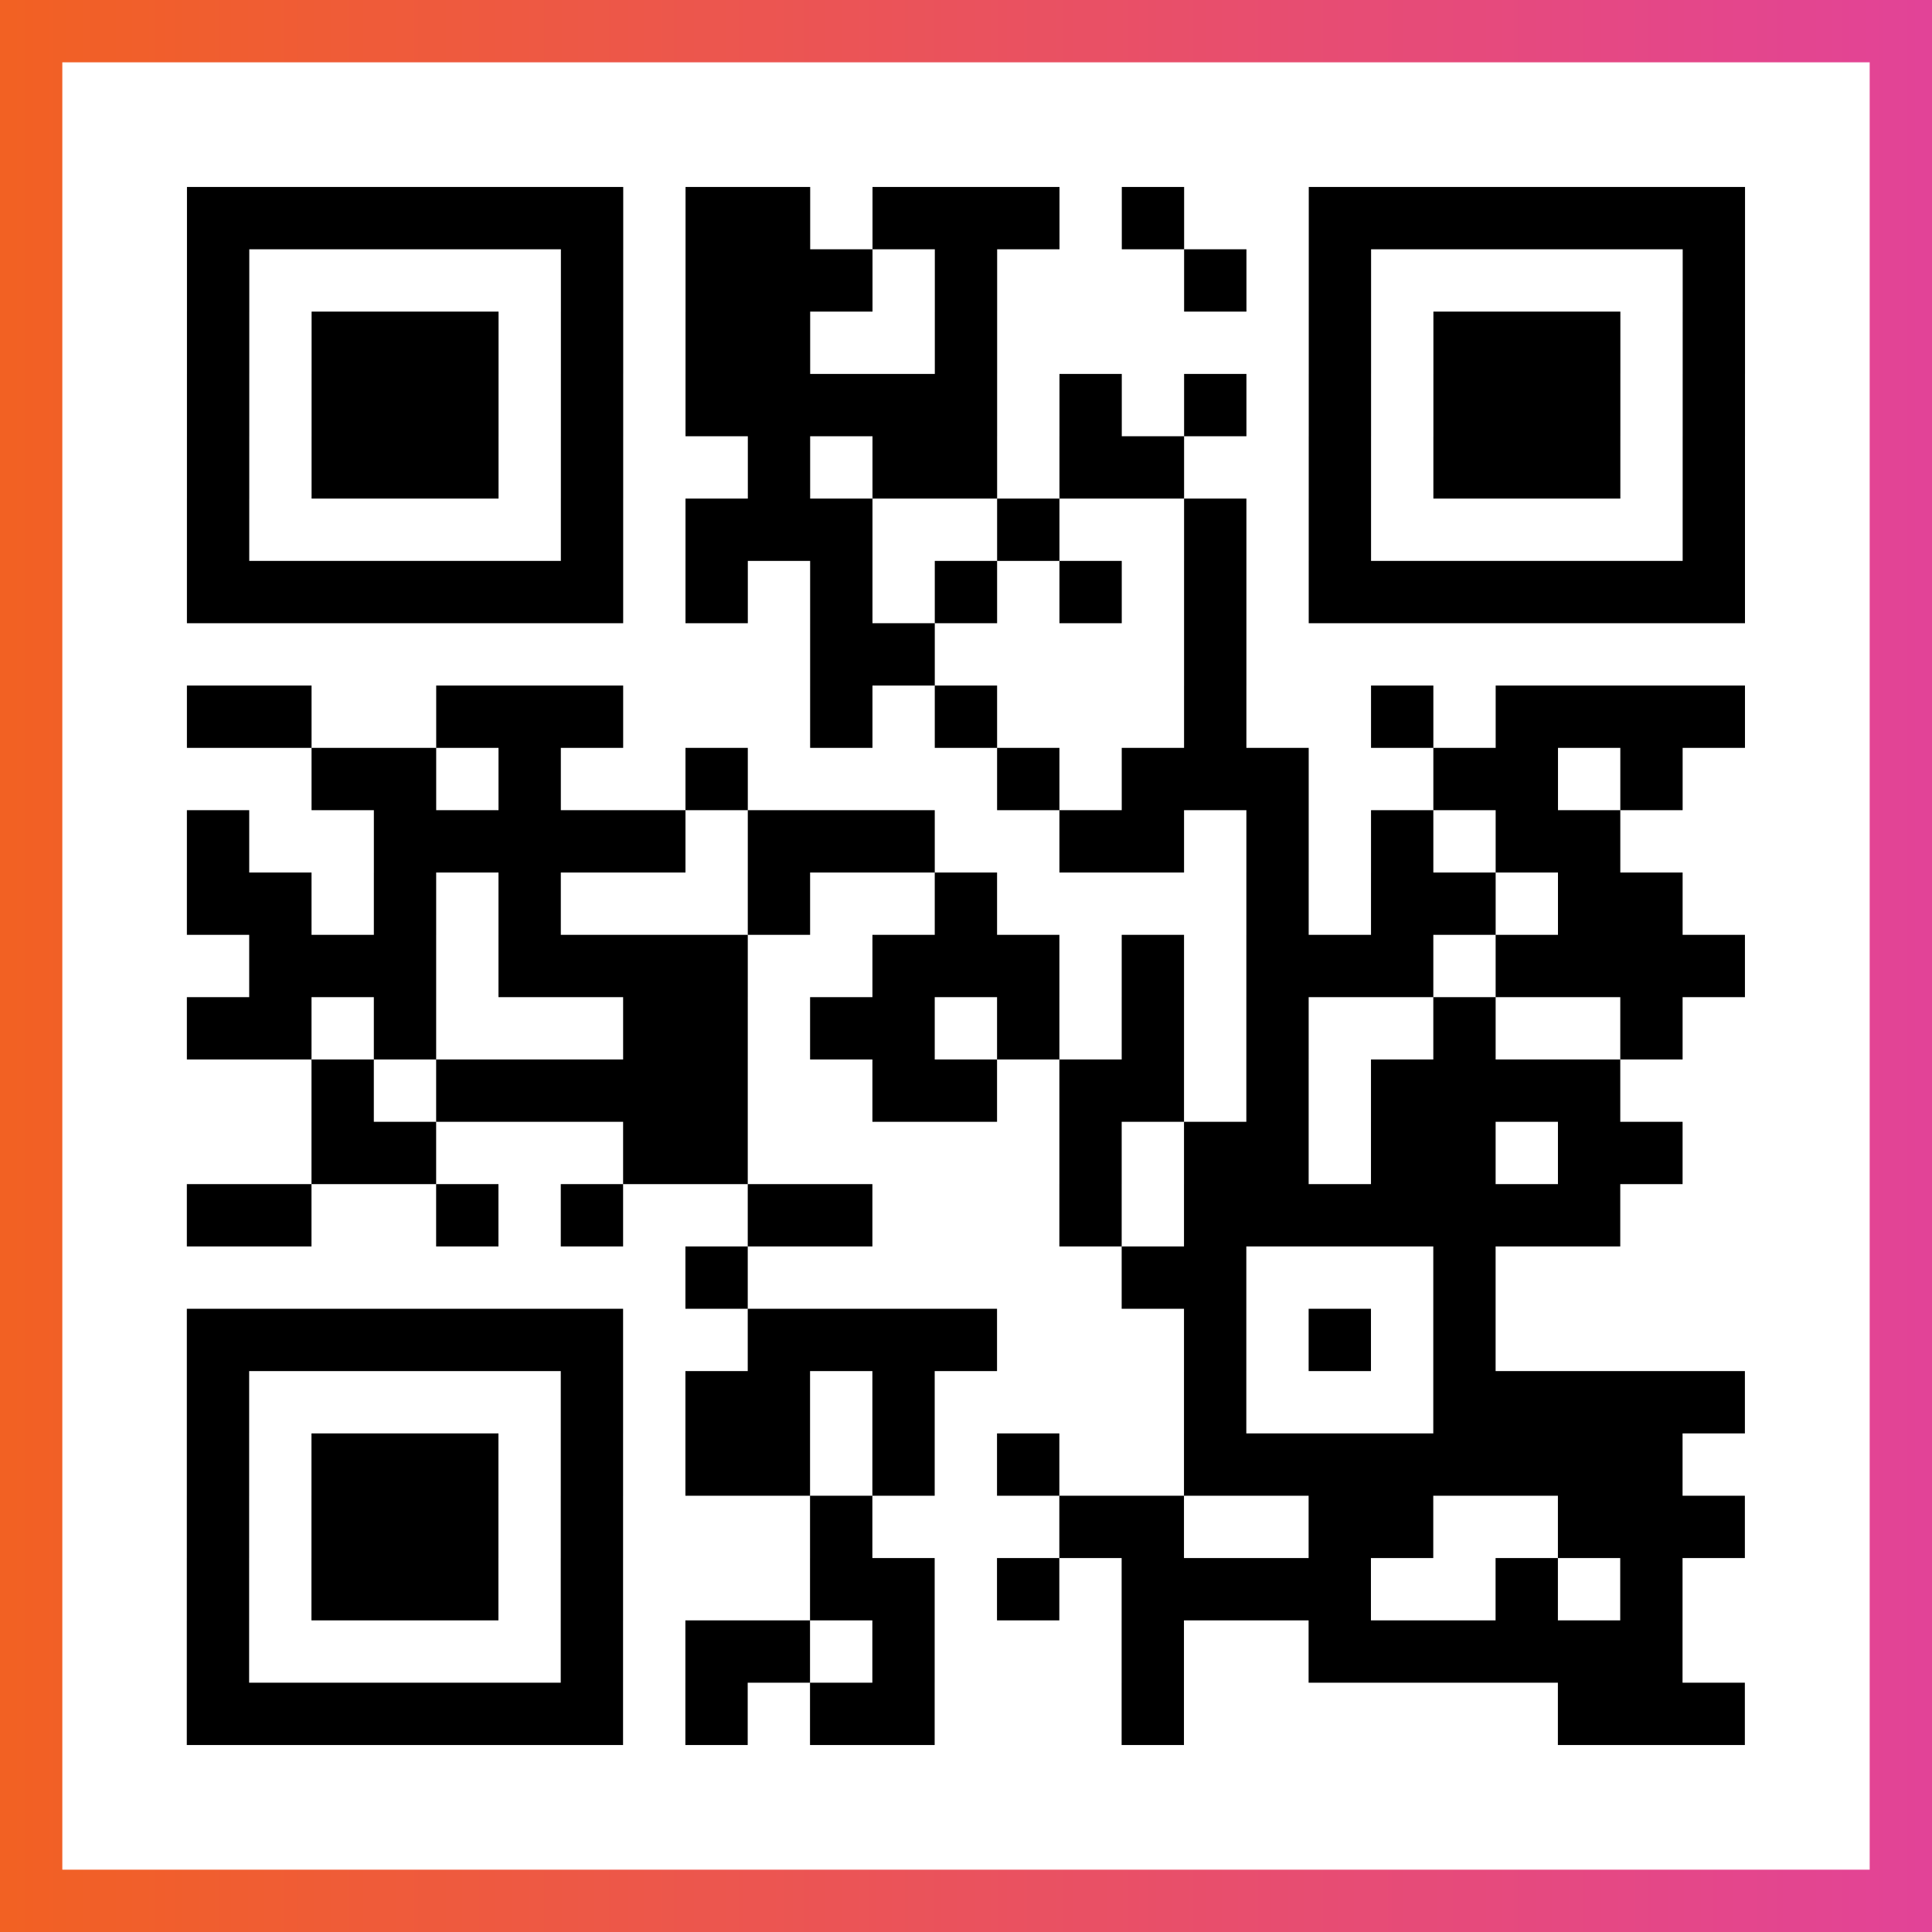
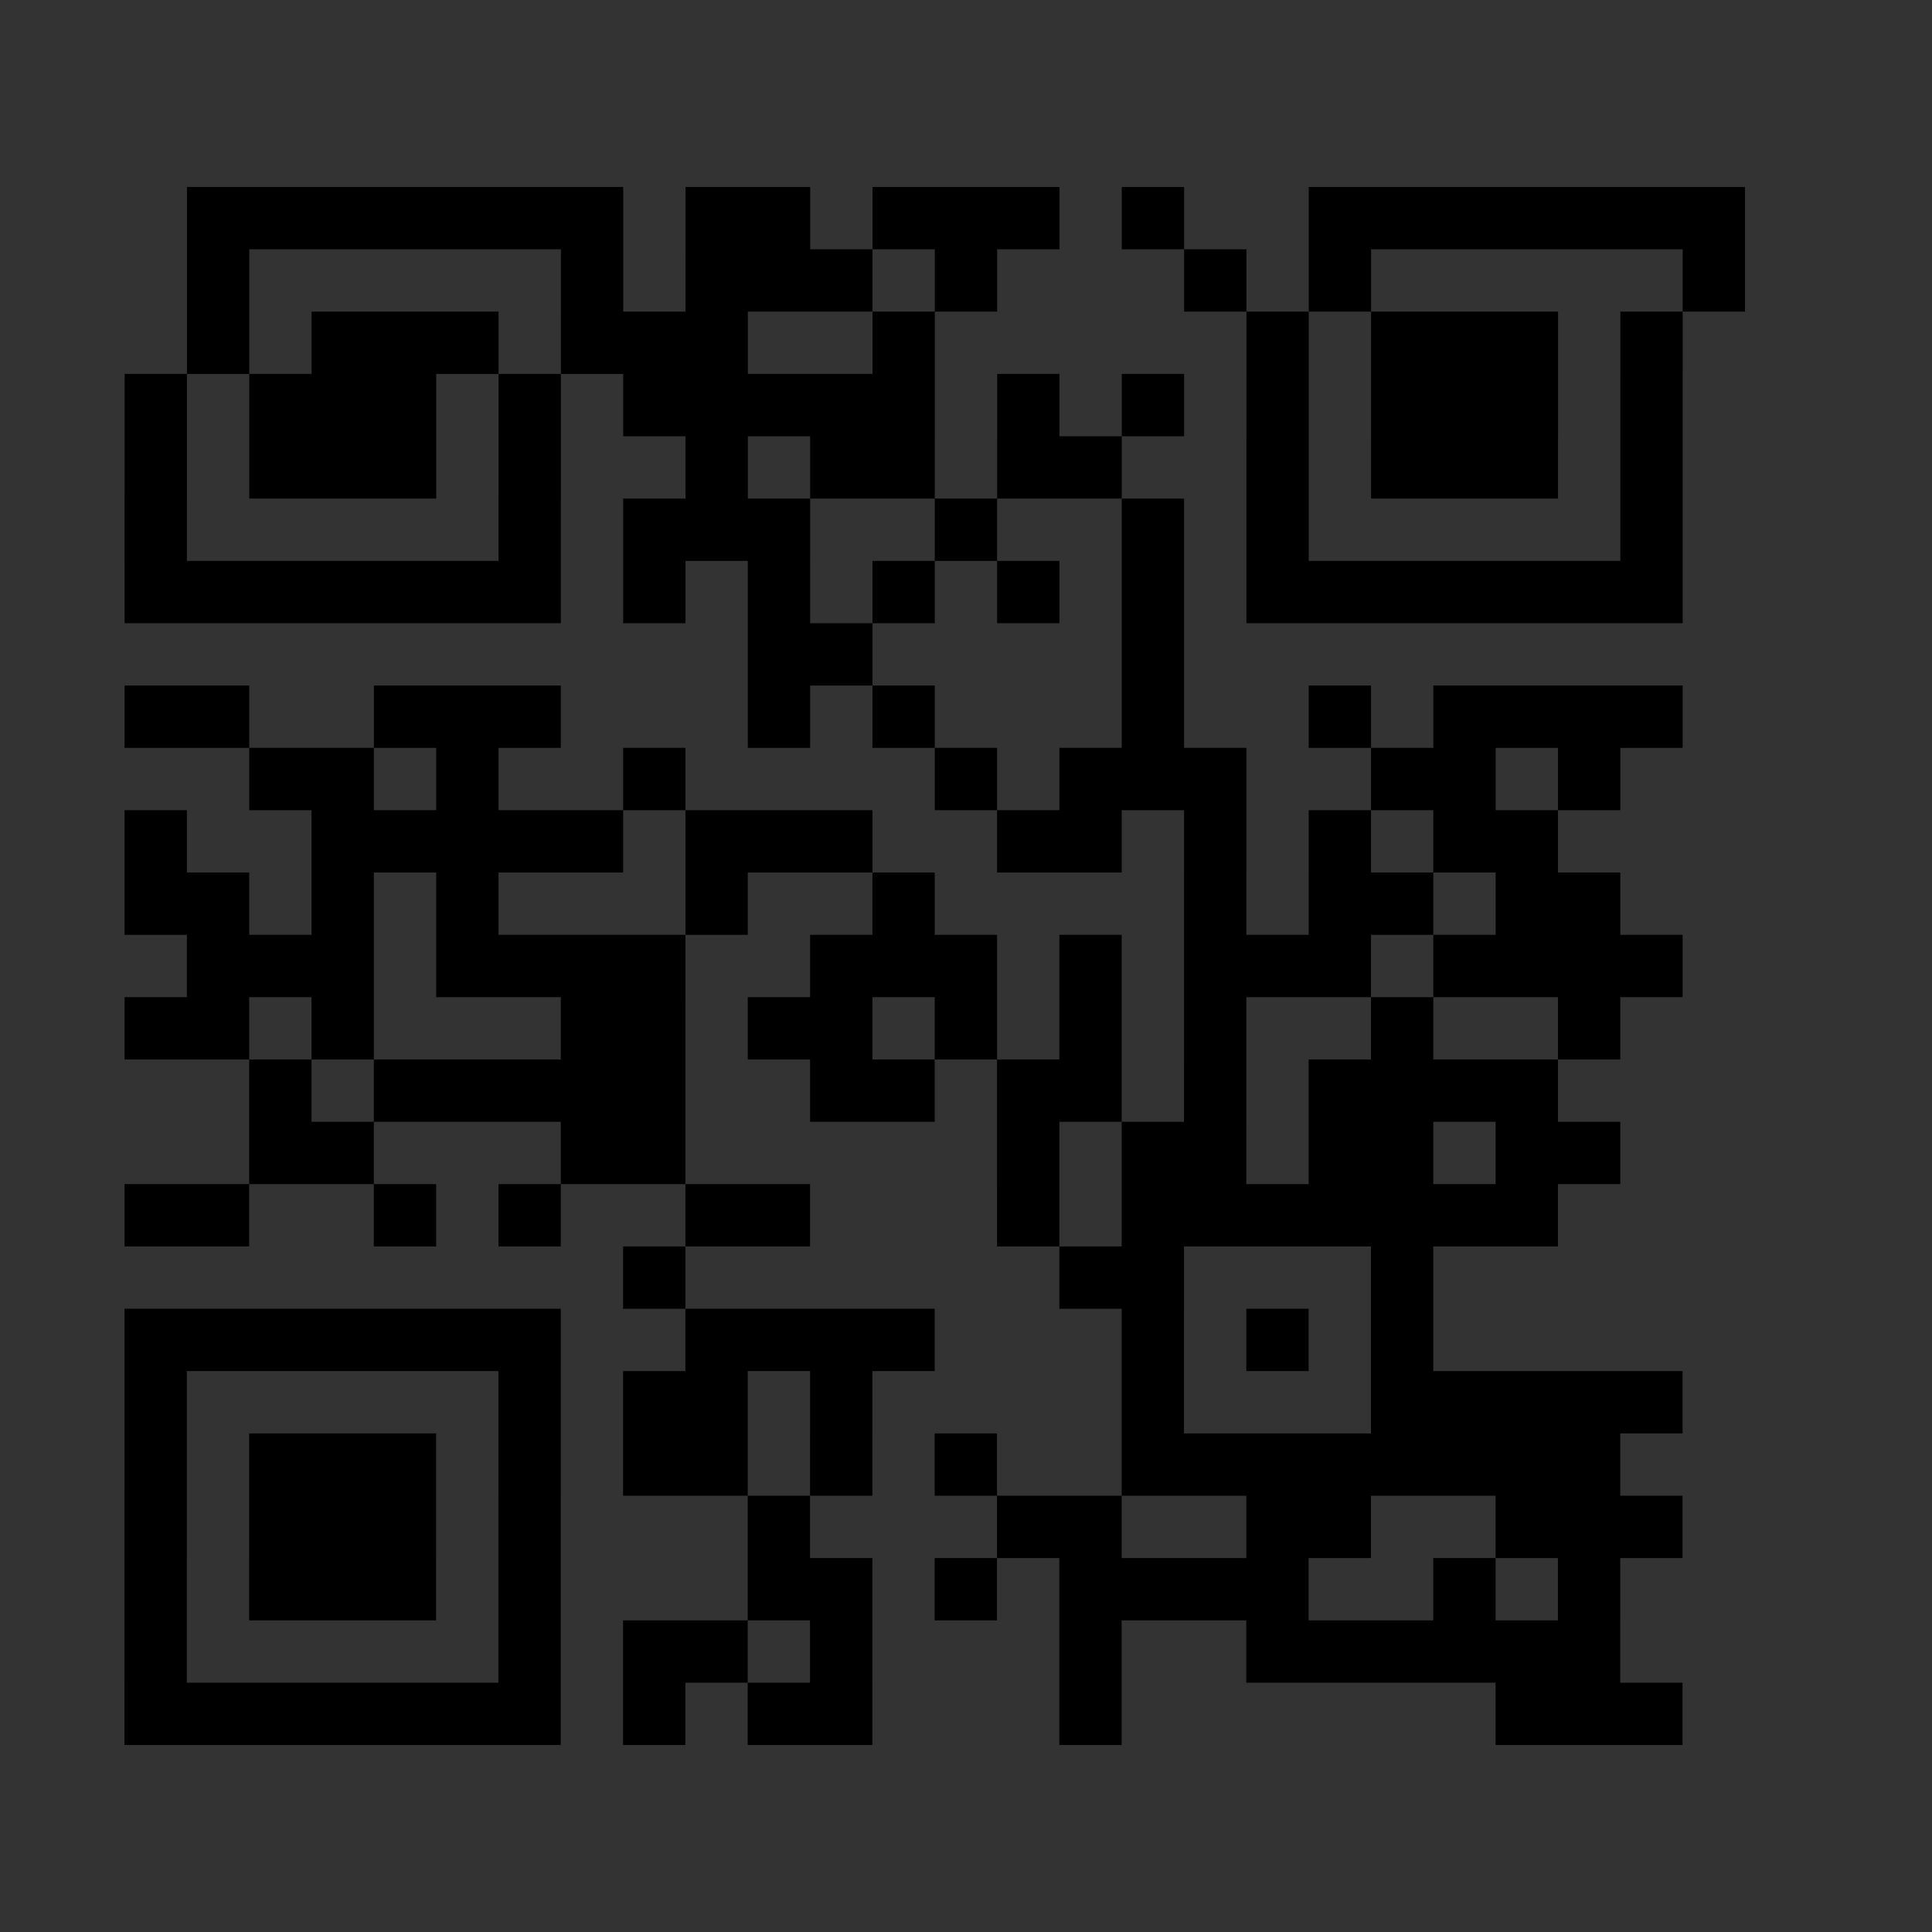
<svg xmlns="http://www.w3.org/2000/svg" viewBox="-1 -1 31 31" width="93" height="93">
  <rect x="-1" y="-1" width="31" height="31" fill="#333333" stroke="none" />
  <defs>
    <linearGradient id="primary">
      <stop class="start" offset="0%" stop-color="#f26122" />
      <stop class="stop" offset="100%" stop-color="#e24398" />
    </linearGradient>
  </defs>
-   <rect x="-1" y="-1" width="31" height="31" fill="url(#primary)" />
-   <rect x="0" y="0" width="29" height="29" fill="#fff" />
-   <path stroke="#000" d="M2 2.5h7m1 0h2m1 0h3m1 0h1m2 0h7m-25 1h1m5 0h1m1 0h3m1 0h1m3 0h1m1 0h1m5 0h1m-25 1h1m1 0h3m1 0h1m1 0h2m2 0h1m5 0h1m1 0h3m1 0h1m-25 1h1m1 0h3m1 0h1m1 0h5m1 0h1m1 0h1m1 0h1m1 0h3m1 0h1m-25 1h1m1 0h3m1 0h1m2 0h1m1 0h2m1 0h2m2 0h1m1 0h3m1 0h1m-25 1h1m5 0h1m1 0h3m2 0h1m2 0h1m1 0h1m5 0h1m-25 1h7m1 0h1m1 0h1m1 0h1m1 0h1m1 0h1m1 0h7m-15 1h2m4 0h1m-17 1h2m2 0h3m3 0h1m1 0h1m3 0h1m2 0h1m1 0h4m-23 1h2m1 0h1m2 0h1m4 0h1m1 0h3m2 0h2m1 0h1m-24 1h1m2 0h5m1 0h3m2 0h2m1 0h1m1 0h1m1 0h2m-23 1h2m1 0h1m1 0h1m3 0h1m2 0h1m4 0h1m1 0h2m1 0h2m-23 1h3m1 0h4m2 0h3m1 0h1m1 0h3m1 0h4m-25 1h2m1 0h1m3 0h2m1 0h2m1 0h1m1 0h1m1 0h1m2 0h1m2 0h1m-22 1h1m1 0h5m2 0h2m1 0h2m1 0h1m1 0h4m-21 1h2m3 0h2m5 0h1m1 0h2m1 0h2m1 0h2m-24 1h2m2 0h1m1 0h1m2 0h2m3 0h1m1 0h7m-15 1h1m6 0h2m3 0h1m-21 1h7m2 0h4m3 0h1m1 0h1m1 0h1m-21 1h1m5 0h1m1 0h2m1 0h1m4 0h1m3 0h5m-25 1h1m1 0h3m1 0h1m1 0h2m1 0h1m1 0h1m2 0h8m-24 1h1m1 0h3m1 0h1m3 0h1m3 0h2m2 0h2m2 0h3m-25 1h1m1 0h3m1 0h1m3 0h2m1 0h1m1 0h4m2 0h1m1 0h1m-24 1h1m5 0h1m1 0h2m1 0h1m3 0h1m2 0h6m-24 1h7m1 0h1m1 0h2m3 0h1m6 0h3" />
+   <path stroke="#000" d="M2 2.5h7m1 0h2m1 0h3m1 0h1m2 0h7m-25 1h1m5 0h1m1 0h3m1 0h1m3 0h1m1 0h1m5 0h1m-25 1h1m1 0h3m1 0h1h2m2 0h1m5 0h1m1 0h3m1 0h1m-25 1h1m1 0h3m1 0h1m1 0h5m1 0h1m1 0h1m1 0h1m1 0h3m1 0h1m-25 1h1m1 0h3m1 0h1m2 0h1m1 0h2m1 0h2m2 0h1m1 0h3m1 0h1m-25 1h1m5 0h1m1 0h3m2 0h1m2 0h1m1 0h1m5 0h1m-25 1h7m1 0h1m1 0h1m1 0h1m1 0h1m1 0h1m1 0h7m-15 1h2m4 0h1m-17 1h2m2 0h3m3 0h1m1 0h1m3 0h1m2 0h1m1 0h4m-23 1h2m1 0h1m2 0h1m4 0h1m1 0h3m2 0h2m1 0h1m-24 1h1m2 0h5m1 0h3m2 0h2m1 0h1m1 0h1m1 0h2m-23 1h2m1 0h1m1 0h1m3 0h1m2 0h1m4 0h1m1 0h2m1 0h2m-23 1h3m1 0h4m2 0h3m1 0h1m1 0h3m1 0h4m-25 1h2m1 0h1m3 0h2m1 0h2m1 0h1m1 0h1m1 0h1m2 0h1m2 0h1m-22 1h1m1 0h5m2 0h2m1 0h2m1 0h1m1 0h4m-21 1h2m3 0h2m5 0h1m1 0h2m1 0h2m1 0h2m-24 1h2m2 0h1m1 0h1m2 0h2m3 0h1m1 0h7m-15 1h1m6 0h2m3 0h1m-21 1h7m2 0h4m3 0h1m1 0h1m1 0h1m-21 1h1m5 0h1m1 0h2m1 0h1m4 0h1m3 0h5m-25 1h1m1 0h3m1 0h1m1 0h2m1 0h1m1 0h1m2 0h8m-24 1h1m1 0h3m1 0h1m3 0h1m3 0h2m2 0h2m2 0h3m-25 1h1m1 0h3m1 0h1m3 0h2m1 0h1m1 0h4m2 0h1m1 0h1m-24 1h1m5 0h1m1 0h2m1 0h1m3 0h1m2 0h6m-24 1h7m1 0h1m1 0h2m3 0h1m6 0h3" />
</svg>